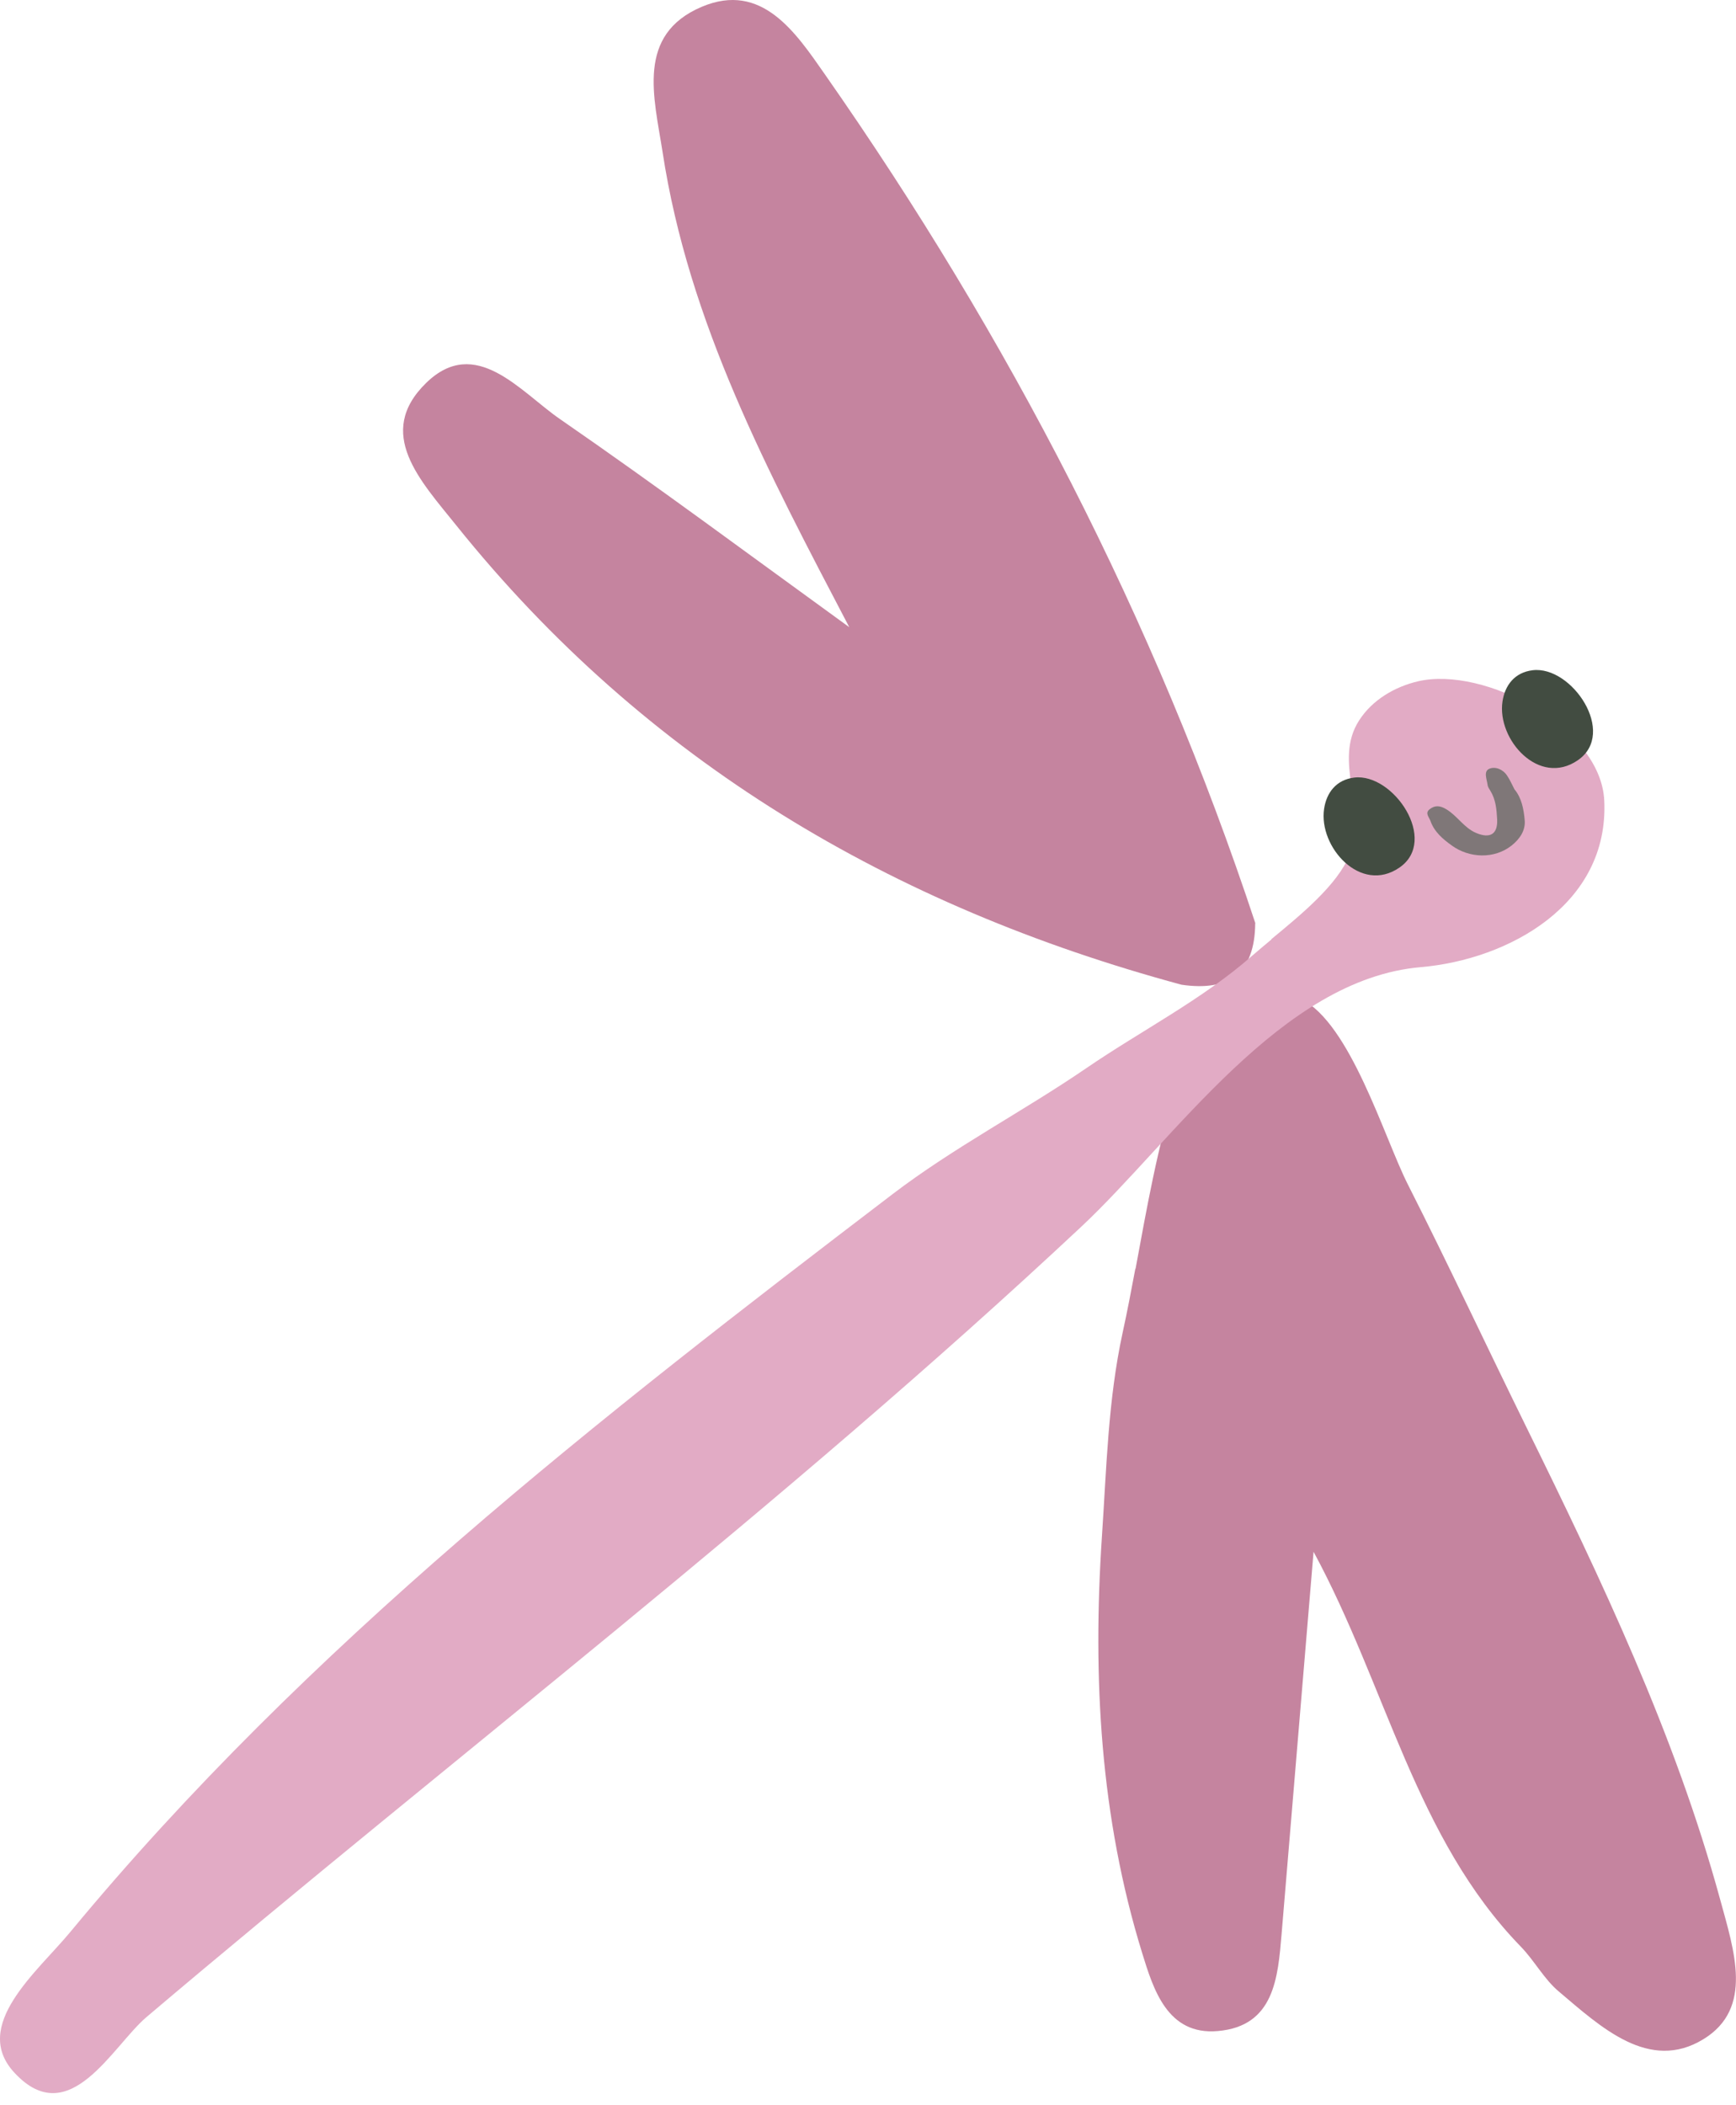
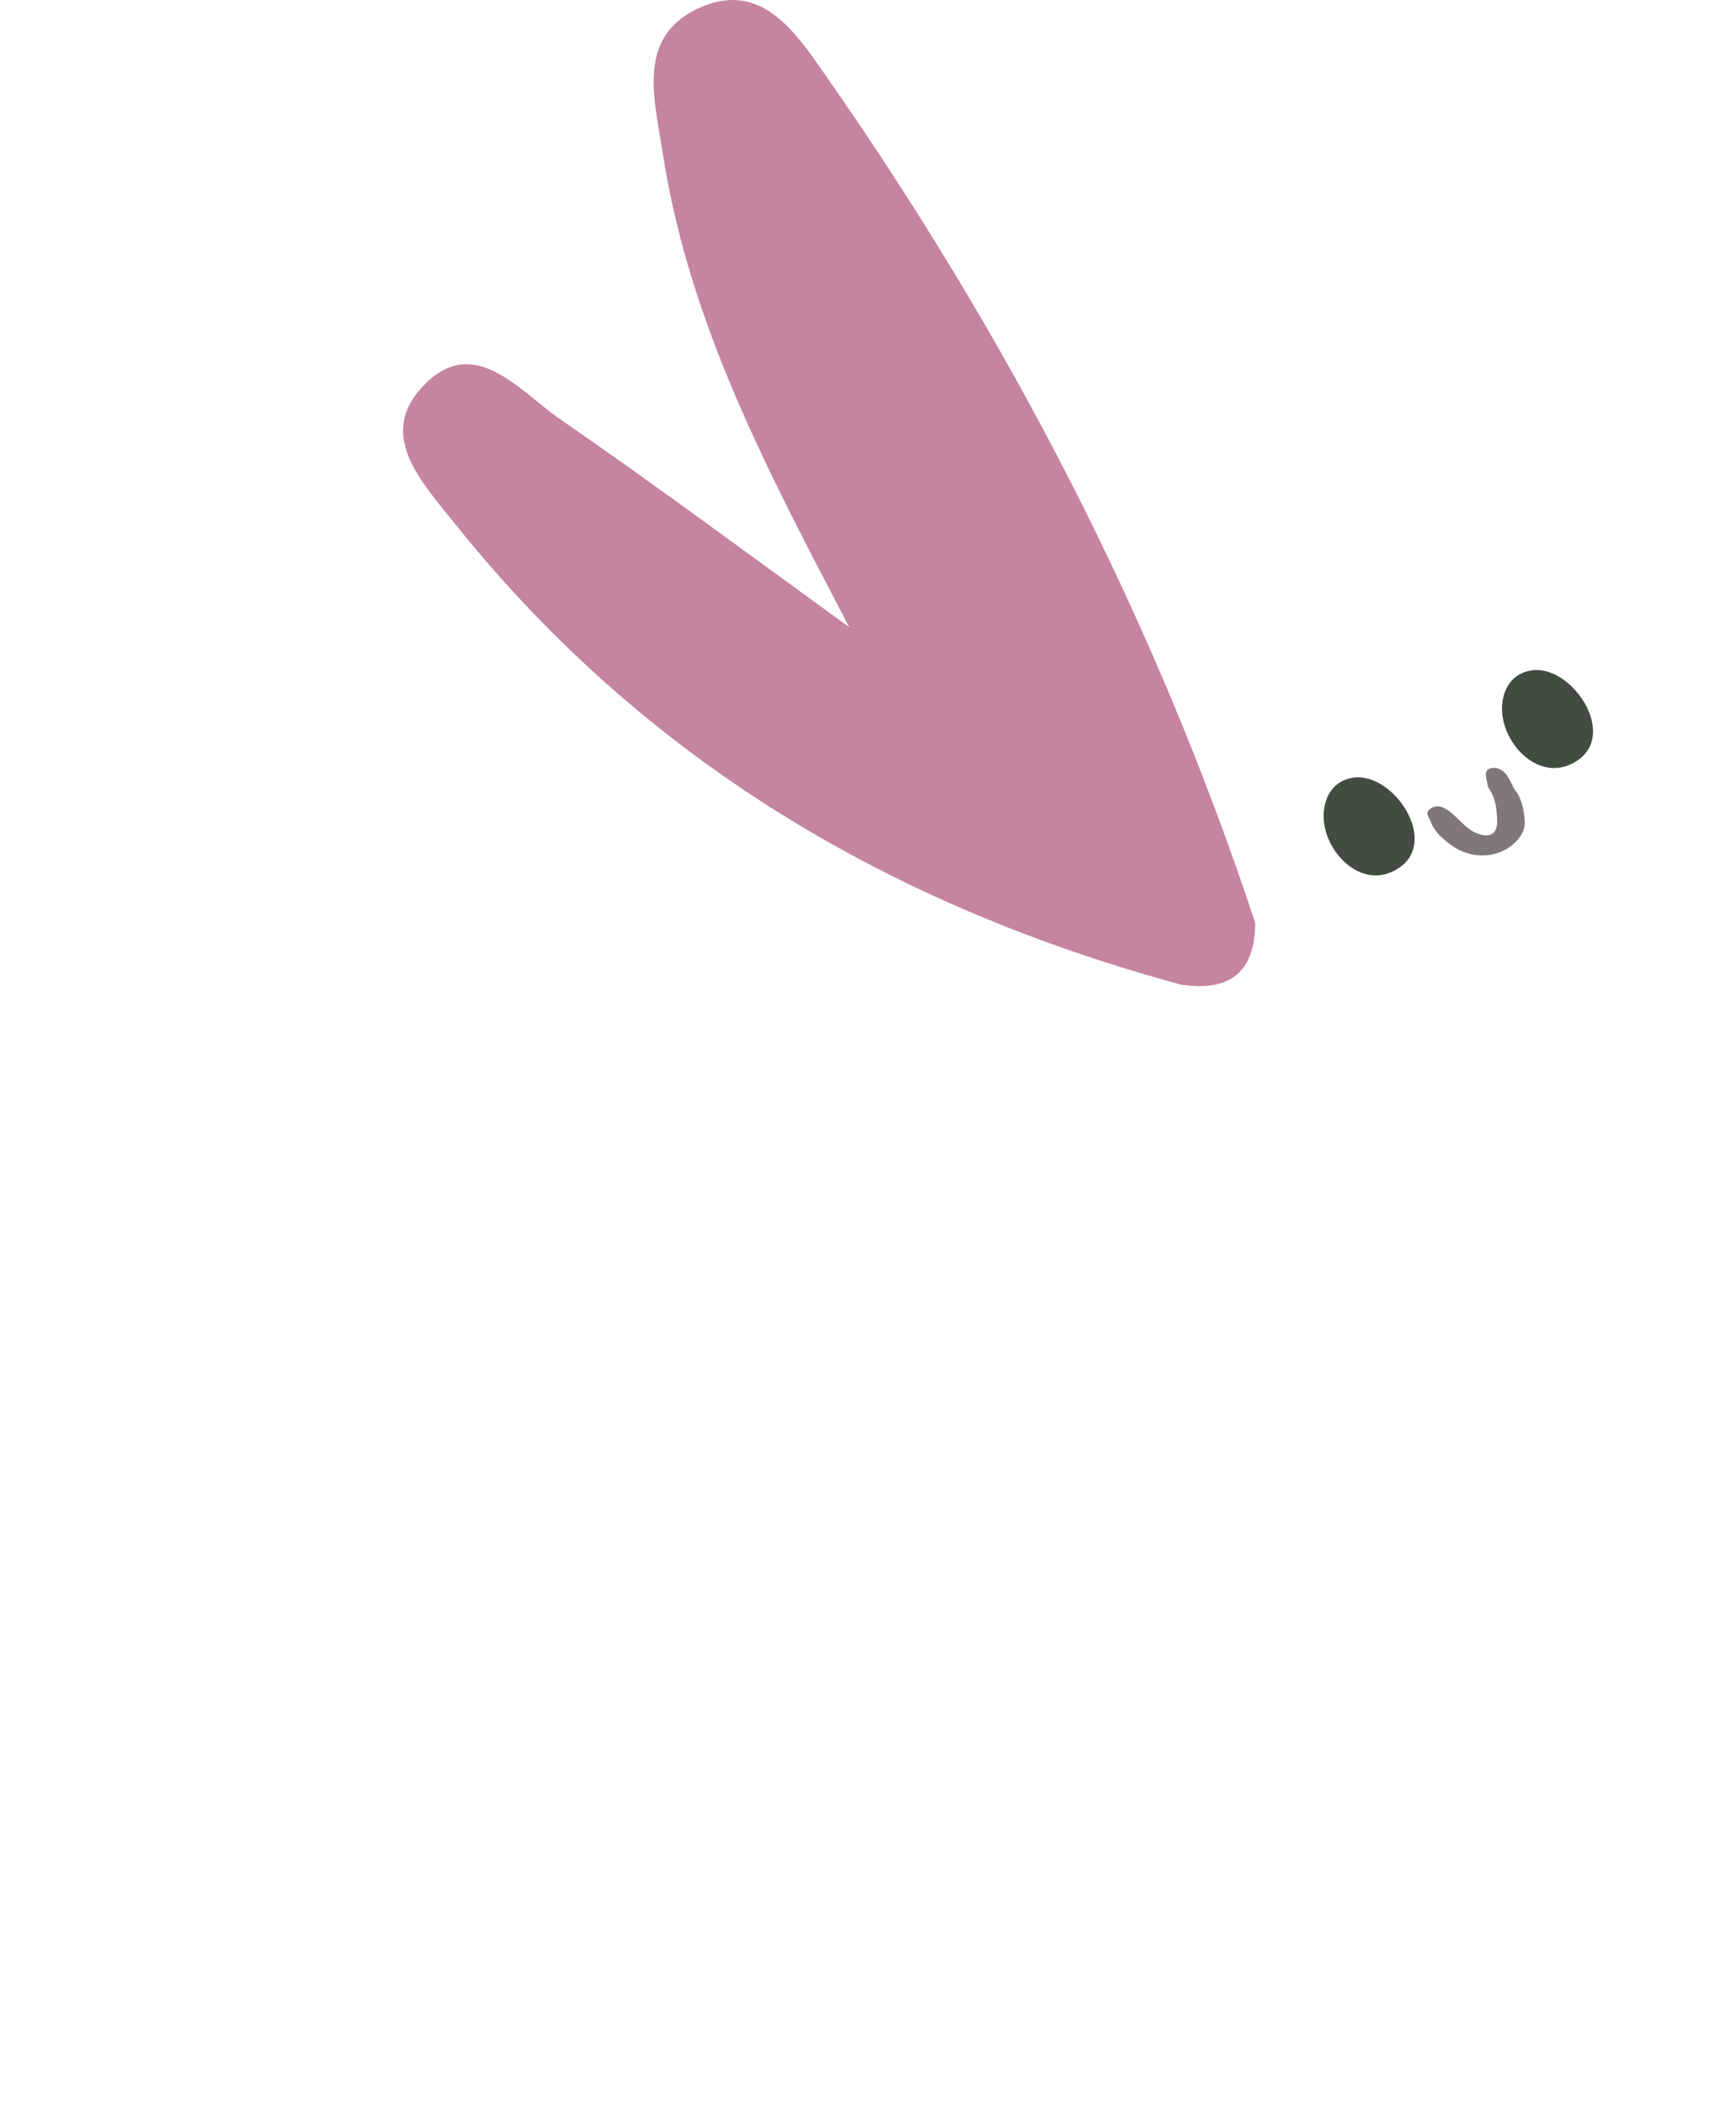
<svg xmlns="http://www.w3.org/2000/svg" width="118" height="143" viewBox="0 0 118 143" fill="none">
-   <path d="M77.172 86.197C76.896 87.666 76.62 89.122 76.306 90.553C75.314 95.123 75.214 99.755 74.9 104.399C74.26 114.028 74.787 123.468 77.637 132.695C78.39 135.13 79.344 138.293 82.771 137.992C86.612 137.666 86.864 134.377 87.115 131.376C87.817 122.978 88.52 114.58 89.286 105.429C94.27 114.643 96.203 124.874 103.371 132.255C104.3 133.209 104.953 134.465 105.957 135.306C108.807 137.716 112.096 140.804 115.786 138.544C119.213 136.448 117.87 132.531 116.916 129.029C113.853 117.831 108.844 107.312 103.735 96.93C101.036 91.444 98.45 85.908 95.689 80.46C94.069 77.246 91.797 69.539 88.433 67.869C85.533 66.426 80.7 71.547 79.947 73.895C78.691 77.837 77.951 82.067 77.185 86.21L77.172 86.197Z" fill="#C5849F" />
  <path d="M85.332 62.735C78.49 42.035 68.548 22.891 56.07 5.052C54.087 2.215 51.789 -1.262 47.71 0.458C43.216 2.353 44.458 6.609 45.036 10.325C46.806 21.912 52.166 31.992 57.727 42.612C51.187 37.879 44.709 33.059 38.069 28.477C35.37 26.619 32.332 22.74 28.968 26.016C25.465 29.431 28.578 32.657 31.014 35.695C43.906 51.751 60.665 61.593 80.311 66.903C83.537 67.38 85.294 66.099 85.319 62.735H85.332Z" fill="#C5849F" />
-   <path d="M86.424 63.827C85.96 64.216 85.52 64.58 85.131 64.919C81.754 67.894 77.536 70.041 73.833 72.577C69.515 75.527 64.845 77.95 60.677 81.126C40.667 96.378 20.896 111.768 4.777 131.263C2.543 133.962 -2.001 137.628 0.986 140.829C4.715 144.846 7.639 139.009 9.962 137.038C31.127 119.112 53.233 102.315 73.507 83.335C79.821 77.422 87.089 66.526 96.567 65.71C102.555 65.195 109.384 61.442 109.045 54.387C108.807 49.403 100.873 45.236 96.379 46.29C94.785 46.667 93.278 47.558 92.387 48.939C90.579 51.738 92.99 54.964 91.734 58.078C90.918 60.111 88.433 62.145 86.424 63.802V63.827Z" fill="#E2ABC5" />
  <path d="M102.128 47.658C101.739 50.244 104.614 53.471 107.25 51.65C109.936 49.805 106.836 45.21 104.175 45.537C102.944 45.688 102.292 46.566 102.128 47.658Z" fill="#424C41" />
  <path d="M90.002 54.952C89.613 57.538 92.487 60.764 95.124 58.944C97.81 57.099 94.709 52.504 92.048 52.83C90.818 52.981 90.165 53.86 90.002 54.952Z" fill="#424C41" />
  <path d="M102.957 53.646C103.421 54.211 103.572 54.964 103.635 55.705C103.71 56.421 103.296 57.011 102.743 57.45C101.563 58.379 99.869 58.304 98.689 57.45C98.074 57.011 97.496 56.521 97.233 55.78C97.145 55.517 96.831 55.241 97.182 54.977C97.534 54.701 97.885 54.726 98.3 54.977C99.065 55.429 99.505 56.245 100.346 56.596C101.275 56.986 101.814 56.684 101.764 55.667C101.727 55.002 101.676 54.324 101.3 53.722C101.224 53.596 101.124 53.458 101.112 53.307C101.061 52.931 100.823 52.404 101.237 52.228C101.626 52.065 102.141 52.253 102.43 52.68C102.63 52.968 102.769 53.295 102.957 53.659V53.646Z" fill="#7F7778" />
</svg>